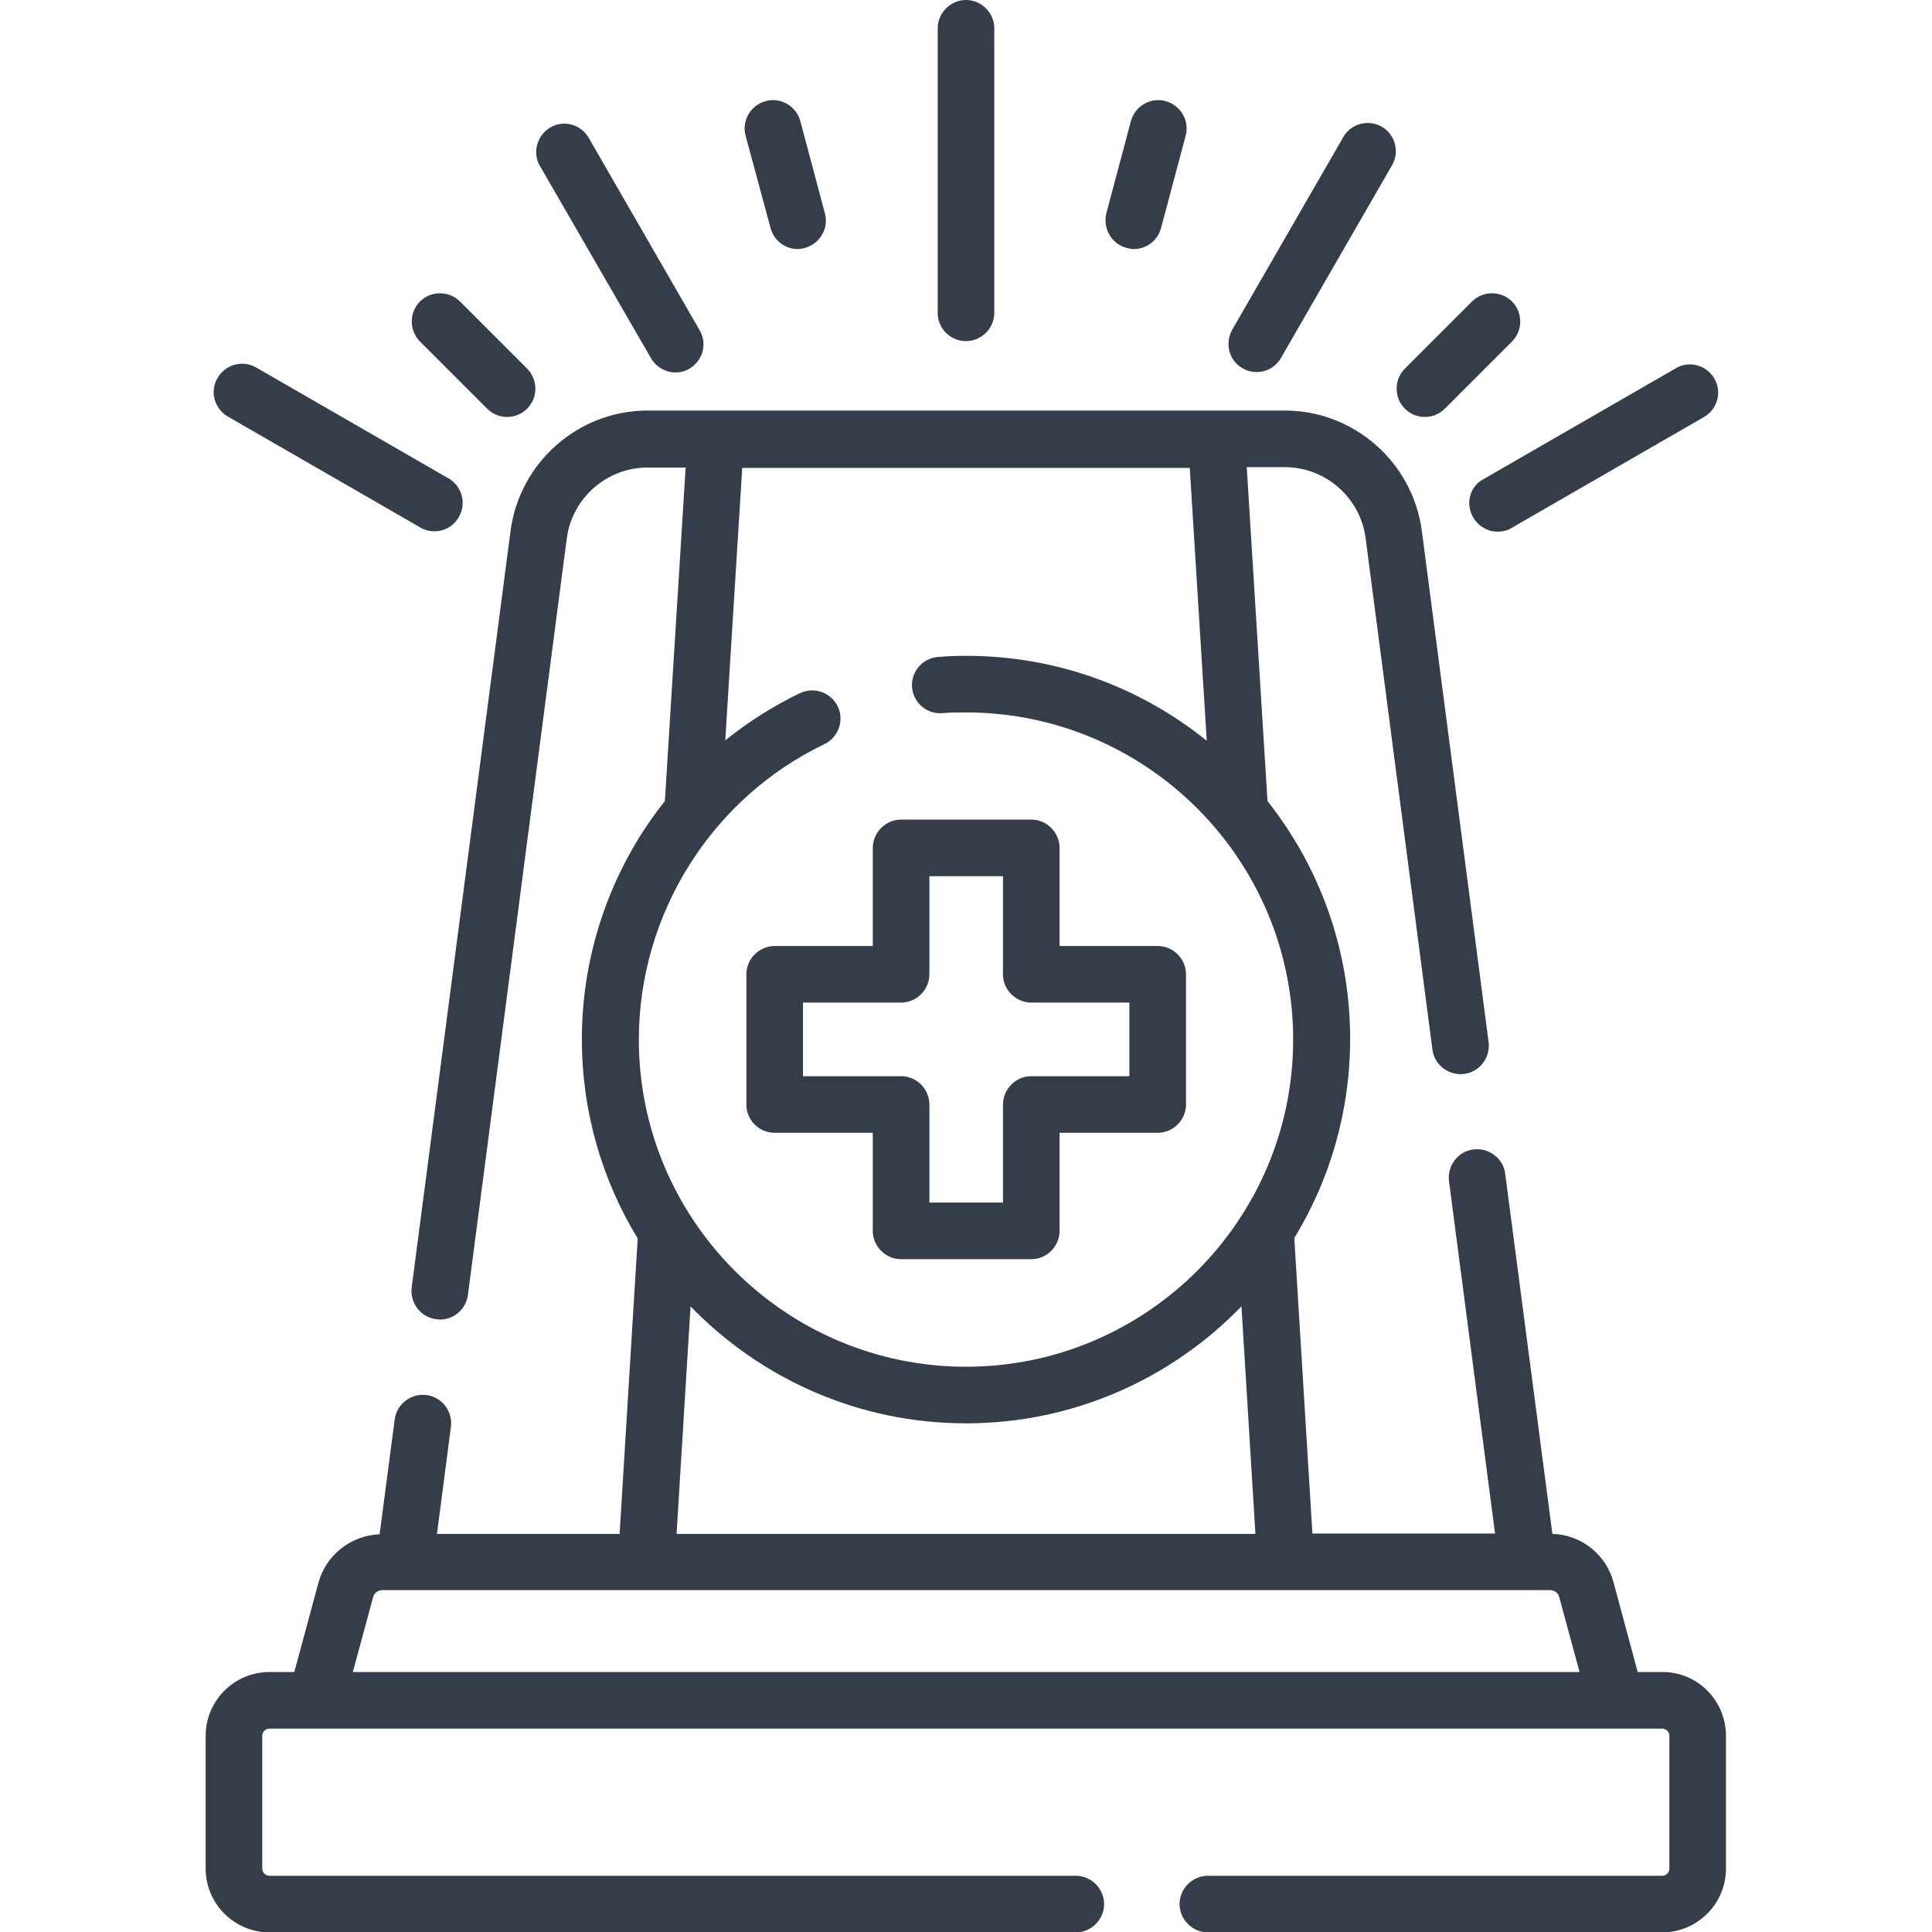
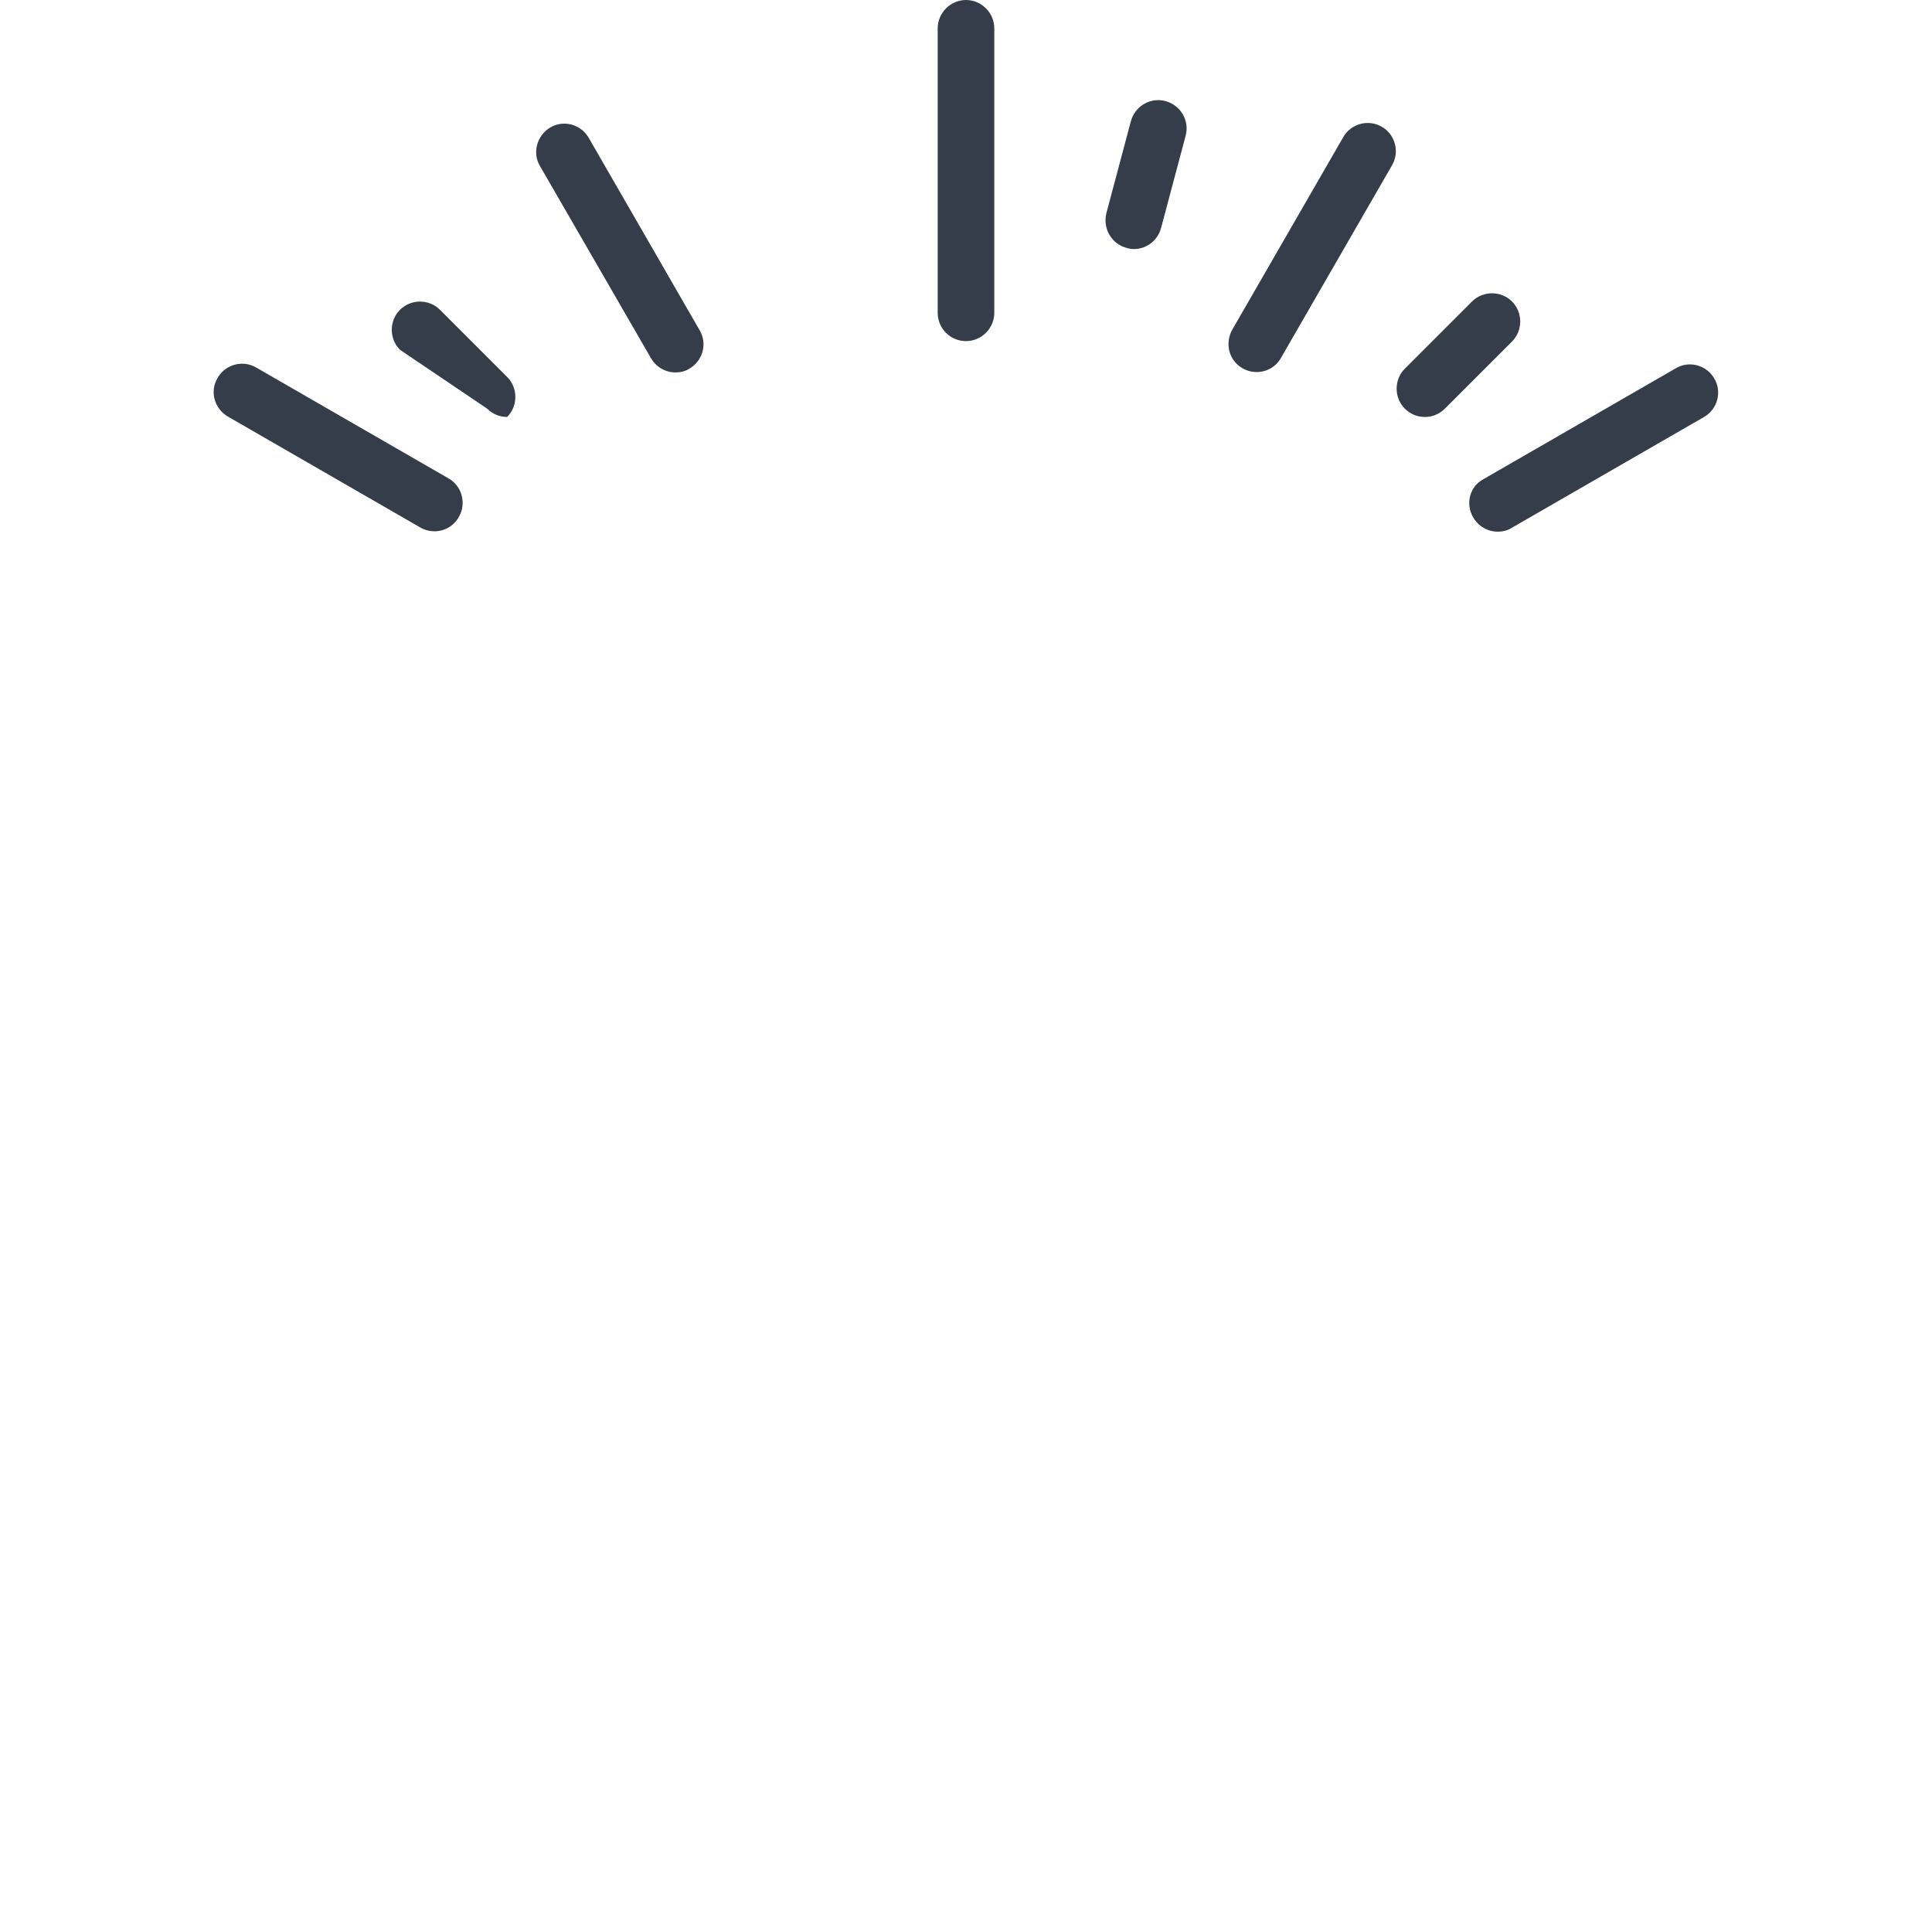
<svg xmlns="http://www.w3.org/2000/svg" version="1.1" id="Capa_1" x="0px" y="0px" viewBox="0 0 512 512" style="enable-background:new 0 0 512 512;" xml:space="preserve">
  <style type="text/css">
	.st0{fill:#353D4A;}
</style>
  <g>
-     <path class="st0" d="M440.6,443.1H434l-6.4-23.8c-2-7.4-8.6-12.6-16.2-12.8l-12.5-95.4c-0.5-4.1-4.3-7-8.4-6.5   c-4.1,0.5-7,4.3-6.5,8.4l12.2,93.4h-48.4l-4.8-78.3c9.4-15.4,14.8-33.5,14.8-52.8c0-23.8-8.2-45.7-21.9-63l-5.5-88.5h10.1   c10.8,0,20,8.1,21.4,18.8l17.7,135.5c0.5,4.1,4.3,7,8.4,6.5c4.1-0.5,7-4.3,6.5-8.4l-17.7-135.5c-2.4-18.2-18-31.9-36.3-31.9H171.6   c-18.3,0-33.9,13.7-36.3,31.9l-26.2,200.5c-0.5,4.1,2.4,7.9,6.5,8.4c0.3,0,0.7,0.1,1,0.1c3.7,0,6.9-2.8,7.4-6.5l26.2-200.5   c1.4-10.7,10.6-18.8,21.4-18.8h10.1l-5.5,88.4c-2.1,2.6-4,5.3-5.9,8.2c-10.5,16.4-16.1,35.4-16.1,54.9c0,19.3,5.4,37.4,14.8,52.8   l-4.8,78.3h-48.4l3.7-28.4c0.5-4.1-2.4-7.9-6.5-8.4c-4.1-0.5-7.9,2.4-8.4,6.5l-4,30.4c-7.6,0.3-14.2,5.5-16.2,12.8L78,443.1h-6.6   c-9.3,0-16.9,7.6-16.9,16.9v35.2c0,9.3,7.6,16.9,16.9,16.9h213.7c4.1,0,7.5-3.4,7.5-7.5s-3.4-7.5-7.5-7.5H71.4   c-1,0-1.9-0.8-1.9-1.9V460c0-1,0.8-1.9,1.9-1.9h369.1c1,0,1.9,0.8,1.9,1.9v35.2c0,1-0.8,1.9-1.9,1.9H320.1c-4.1,0-7.5,3.4-7.5,7.5   s3.4,7.5,7.5,7.5h120.4c9.3,0,16.9-7.6,16.9-16.9V460C457.4,450.7,449.9,443.1,440.6,443.1L440.6,443.1z M218.5,197.2   c3.7-1.8,5.3-6.3,3.5-10s-6.3-5.3-10-3.5c-7.1,3.4-13.7,7.6-19.8,12.5l4.5-72.2h118.6l4.5,72.3c-17.5-14.1-39.6-22.5-63.8-22.5   c-2.5,0-5,0.1-7.4,0.3c-4.1,0.3-7.2,3.9-6.9,8c0.3,4.1,3.9,7.2,8,6.9c2-0.2,4.2-0.2,6.3-0.2c47.8,0,86.7,38.9,86.7,86.7   c0,47.8-38.9,86.7-86.7,86.7s-86.7-38.9-86.7-86.7C169.3,242.2,188.6,211.5,218.5,197.2L218.5,197.2z M183,346.2   c18.5,19.1,44.4,31,73,31s54.5-11.9,73-31l3.7,60.3H179.3L183,346.2z M98.9,423.2c0.3-1.1,1.3-1.8,2.4-1.8h309.5   c1.1,0,2.1,0.7,2.4,1.8l5.4,19.9H93.5L98.9,423.2z" />
    <path class="st0" d="M256,90.4c4.1,0,7.5-3.4,7.5-7.5V7.5c0-4.1-3.4-7.5-7.5-7.5s-7.5,3.4-7.5,7.5v75.4   C248.5,87.1,251.9,90.4,256,90.4z" />
-     <path class="st0" d="M129.1,108.3c1.5,1.5,3.4,2.2,5.3,2.2s3.8-0.7,5.3-2.2c2.9-2.9,2.9-7.7,0-10.6l-17.8-17.8   c-2.9-2.9-7.7-2.9-10.6,0s-2.9,7.7,0,10.6L129.1,108.3z" />
+     <path class="st0" d="M129.1,108.3c1.5,1.5,3.4,2.2,5.3,2.2c2.9-2.9,2.9-7.7,0-10.6l-17.8-17.8   c-2.9-2.9-7.7-2.9-10.6,0s-2.9,7.7,0,10.6L129.1,108.3z" />
    <path class="st0" d="M377.6,110.5c1.9,0,3.8-0.7,5.3-2.2l17.8-17.8c2.9-2.9,2.9-7.7,0-10.6c-2.9-2.9-7.7-2.9-10.6,0l-17.8,17.8   c-2.9,2.9-2.9,7.7,0,10.6C373.8,109.8,375.7,110.5,377.6,110.5L377.6,110.5z" />
-     <path class="st0" d="M204.2,60.4c0.9,3.4,3.9,5.6,7.2,5.6c0.6,0,1.3-0.1,1.9-0.3c4-1.1,6.4-5.2,5.3-9.2l-6.5-24.4   c-1.1-4-5.2-6.4-9.2-5.3c-4,1.1-6.4,5.2-5.3,9.2L204.2,60.4z" />
    <path class="st0" d="M298.6,65.7c0.6,0.2,1.3,0.3,1.9,0.3c3.3,0,6.3-2.2,7.2-5.6l6.5-24.4c1.1-4-1.3-8.1-5.3-9.2   c-4-1.1-8.1,1.3-9.2,5.3l-6.5,24.4C292.2,60.6,294.6,64.7,298.6,65.7z" />
    <path class="st0" d="M172.5,94.9c1.4,2.4,3.9,3.8,6.5,3.8c1.3,0,2.6-0.3,3.7-1c3.6-2.1,4.8-6.7,2.7-10.2l-29.4-51   c-2.1-3.6-6.7-4.8-10.2-2.7s-4.8,6.7-2.7,10.2L172.5,94.9z" />
    <path class="st0" d="M329.3,97.6c1.2,0.7,2.5,1,3.7,1c2.6,0,5.1-1.3,6.5-3.8l29.4-51c2.1-3.6,0.8-8.2-2.7-10.2   c-3.6-2.1-8.2-0.8-10.2,2.7l-29.4,51C324.5,91,325.7,95.6,329.3,97.6L329.3,97.6z" />
    <path class="st0" d="M60.4,110.4l51,29.4c1.2,0.7,2.5,1,3.7,1c2.6,0,5.1-1.3,6.5-3.8c2.1-3.6,0.8-8.2-2.7-10.2l-51-29.4   c-3.6-2.1-8.2-0.8-10.2,2.7C55.5,103.7,56.8,108.3,60.4,110.4L60.4,110.4z" />
    <path class="st0" d="M390.4,137.1c1.4,2.4,3.9,3.8,6.5,3.8c1.3,0,2.6-0.3,3.7-1l51-29.4c3.6-2.1,4.8-6.7,2.7-10.2   c-2.1-3.6-6.7-4.8-10.2-2.7l-51,29.4C389.5,128.9,388.3,133.5,390.4,137.1L390.4,137.1z" />
-     <path class="st0" d="M205.3,300.2h26v26c0,4.1,3.4,7.5,7.5,7.5h34.5c4.1,0,7.5-3.4,7.5-7.5v-26h26c4.1,0,7.5-3.4,7.5-7.5v-34.5   c0-4.1-3.4-7.5-7.5-7.5h-26v-26c0-4.1-3.4-7.5-7.5-7.5h-34.5c-4.1,0-7.5,3.4-7.5,7.5v26h-26c-4.1,0-7.5,3.4-7.5,7.5v34.5   C197.8,296.8,201.1,300.2,205.3,300.2z M212.8,265.7h26c4.1,0,7.5-3.4,7.5-7.5v-26h19.5v26c0,4.1,3.4,7.5,7.5,7.5h26v19.5h-26   c-4.1,0-7.5,3.4-7.5,7.5v26h-19.5v-26c0-4.1-3.4-7.5-7.5-7.5h-26V265.7z" />
  </g>
</svg>